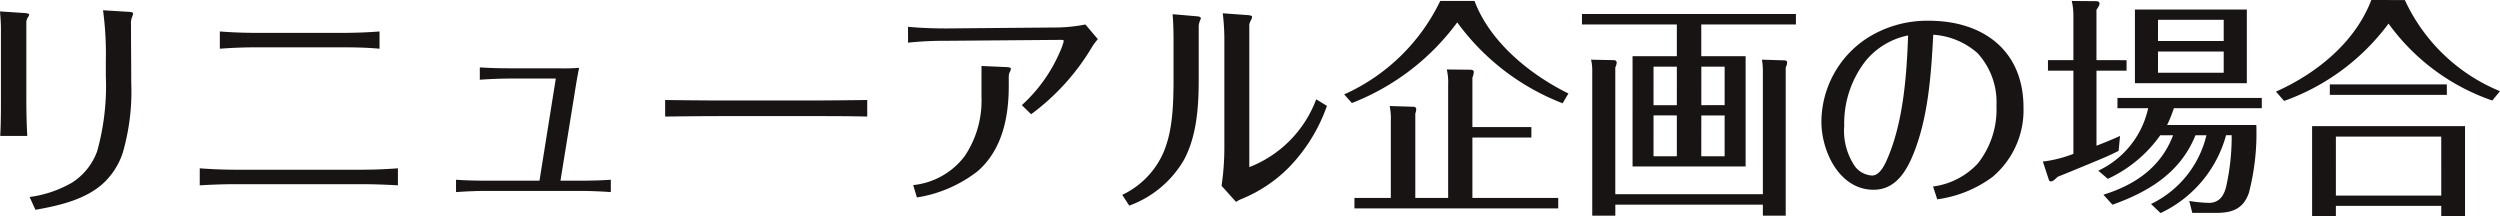
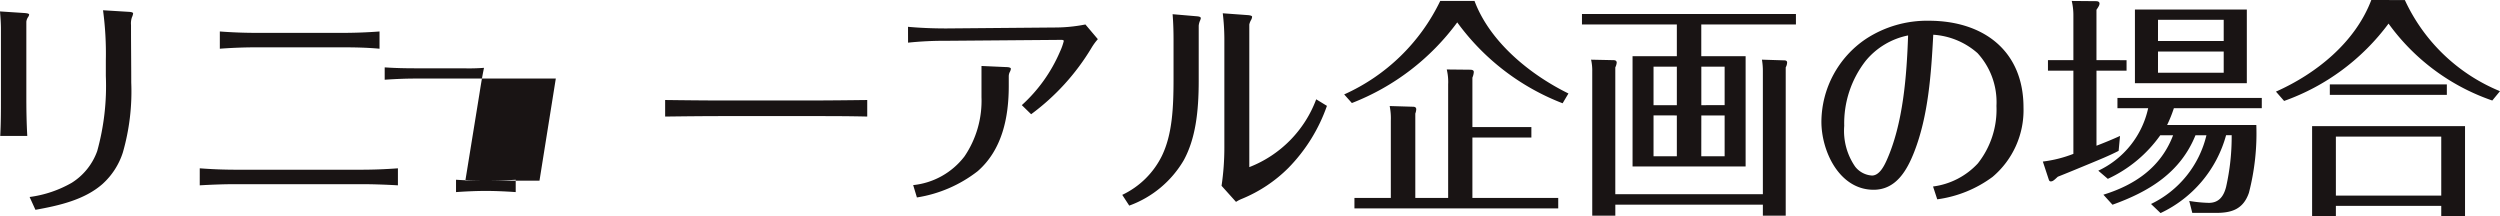
<svg xmlns="http://www.w3.org/2000/svg" width="235.928" height="20.394" viewBox="0 0 235.928 20.394">
-   <path d="M-106.128-17.622a30.85,30.85,0,0,1,.264,4.73v1.474a22.977,22.977,0,0,1-.814,7.084,5.866,5.866,0,0,1-2.4,2.992A10.813,10.813,0,0,1-113.058,0l.55,1.21c2.244-.4,4.642-.946,6.336-2.442a6.8,6.8,0,0,0,1.914-2.97,20.818,20.818,0,0,0,.792-6.6c0-1.716-.022-3.454-.022-5.192v-.242a1.72,1.72,0,0,1,.088-.726,1.28,1.28,0,0,0,.11-.352c0-.088-.11-.132-.33-.154Zm-9.724.11c.044.55.088,1.1.088,1.65v6.534c0,1.188,0,2.376-.066,3.564h2.552c-.066-1.188-.088-2.376-.088-3.542v-7.238a.964.964,0,0,1,.154-.418.594.594,0,0,0,.11-.242c0-.11-.2-.132-.4-.154Zm35.816,3.52V-15.62c-1.166.088-2.354.132-3.52.132h-8.03c-1.188,0-2.354-.044-3.52-.132v1.628c1.166-.088,2.332-.132,3.52-.132h8.052C-82.39-14.124-81.2-14.1-80.036-13.992ZM-78.3-1.1V-2.706q-1.749.132-3.5.132h-11.77q-1.716,0-3.432-.132V-1.1c1.144-.066,2.288-.11,3.41-.11H-81.8C-80.63-1.21-79.464-1.166-78.3-1.1ZM-63.4-11.176l-1.54,9.636h-5.082c-.924,0-1.87-.022-2.794-.088V-.462c.946-.066,1.87-.11,2.816-.11h8.976c.924,0,1.87.044,2.816.11V-1.628c-.946.066-1.892.088-2.838.088h-1.914l1.32-8.14c.132-.836.264-1.672.44-2.508a18.952,18.952,0,0,1-1.958.044h-4.532c-.968,0-1.936-.022-2.882-.088v1.166c.968-.066,1.936-.11,2.882-.11Zm10.318,2.024V-7.59c1.8-.022,3.608-.044,5.412-.044H-39.4c1.8,0,3.586,0,5.39.044V-9.152c-1.8.022-3.608.044-5.412.044H-47.7C-49.5-9.108-51.282-9.13-53.086-9.152Zm22.924-5.412a33.15,33.15,0,0,1,3.63-.176l10.824-.088c.066,0,.242,0,.242.11a5.467,5.467,0,0,1-.352.99,14.51,14.51,0,0,1-3.608,5.06l.88.858a21.54,21.54,0,0,0,5.7-6.27,5.517,5.517,0,0,1,.594-.814L-13.42-16.28a15,15,0,0,1-2.992.286l-10.12.088c-1.21,0-2.442-.044-3.63-.154Zm6.93,2.2v2.926a9.35,9.35,0,0,1-1.606,5.61,6.994,6.994,0,0,1-4.84,2.706l.352,1.166a12.475,12.475,0,0,0,5.742-2.486c2.31-2.024,2.926-5.082,2.926-8.03V-11.4a.91.91,0,0,1,.11-.418.717.717,0,0,0,.088-.286c0-.132-.308-.154-.4-.154Zm22.77-4.972A21.192,21.192,0,0,1-.308-14.96v10.3A24.661,24.661,0,0,1-.572-1.056L.792.462a3.135,3.135,0,0,1,.55-.286,13.4,13.4,0,0,0,4.4-2.926A15.794,15.794,0,0,0,9.372-8.6L8.36-9.218a10.982,10.982,0,0,1-6.314,6.4V-16.28a1.536,1.536,0,0,1,.176-.44.717.717,0,0,0,.088-.286c0-.088-.154-.132-.352-.154ZM-9.284.814a9.852,9.852,0,0,0,5.148-4.29c1.1-2.024,1.408-4.532,1.408-7.48V-16.17a1.614,1.614,0,0,1,.11-.44.932.932,0,0,0,.088-.264c0-.11-.132-.154-.33-.176l-2.332-.2c.066.814.088,1.628.088,2.442v3.63c0,2.728-.11,5.258-1.1,7.3A7.966,7.966,0,0,1-9.944-.2ZM20.064-18.5A18.416,18.416,0,0,1,11-9.68l.726.814a22.45,22.45,0,0,0,9.944-7.612,22.138,22.138,0,0,0,9.944,7.634l.55-.924C28.534-11.55,24.75-14.63,23.3-18.5ZM23.1.088v-5.7h5.566V-6.6H23.1v-4.664a1.642,1.642,0,0,0,.132-.528c0-.176-.154-.22-.374-.22l-2.178-.022a5.019,5.019,0,0,1,.132,1.408V.088h-3.1V-7.876a1.285,1.285,0,0,0,.088-.4c0-.2-.154-.242-.308-.242l-2.2-.066a5.805,5.805,0,0,1,.11,1.386V.088H11.968v.99H31.2V.088ZM44.7-16.28h8.932v-.99H33.44v.99h8.954v2.992h-4.18V-2.882h10.67V-13.288H44.7ZM36.586-.264V-12.232a1.285,1.285,0,0,0,.132-.44c0-.2-.154-.242-.308-.242L34.3-12.958a4.626,4.626,0,0,1,.11,1.122V1.76h2.178V.726H50.512V1.76h2.156V-12.232a.989.989,0,0,0,.132-.462c0-.154-.132-.2-.264-.2l-2.112-.066a6.429,6.429,0,0,1,.088,1.122V-.264Zm5.808-8.4h-2.2V-12.3h2.2Zm2.31,0V-12.3h2.2v3.63Zm-2.31.968v3.85h-2.2V-7.7Zm2.31,0h2.2v3.85H44.7ZM66.968.22a11.308,11.308,0,0,0,5.214-2.112,8.236,8.236,0,0,0,2.926-6.556c0-5.39-3.828-8.184-8.932-8.184a10.517,10.517,0,0,0-5.94,1.716,9.486,9.486,0,0,0-4.2,7.81c0,2.794,1.694,6.424,4.928,6.424,2.112,0,3.146-1.826,3.828-3.564,1.342-3.432,1.606-7.414,1.8-11.066a6.984,6.984,0,0,1,4.18,1.738A6.844,6.844,0,0,1,72.556-8.6,8.193,8.193,0,0,1,70.8-3.168,6.98,6.98,0,0,1,66.572-.99Zm-2.75-15.466c-.132,3.806-.462,8.338-2.046,11.836-.242.528-.682,1.386-1.364,1.386a2.187,2.187,0,0,1-1.584-.836A5.94,5.94,0,0,1,58.19-6.71a9.59,9.59,0,0,1,2.024-6.138A6.954,6.954,0,0,1,64.218-15.246Zm17.776,2.332v-4.752c.242-.352.286-.462.286-.594,0-.176-.176-.22-.33-.22L79.662-18.5a5.95,5.95,0,0,1,.154,1.386v4.2h-2.4v.99h2.4V-4.07a11.787,11.787,0,0,1-2.882.726l.55,1.672c.044.132.088.2.2.2.176,0,.286-.088.66-.44,1.012-.4,2-.814,3.014-1.232.9-.374,1.826-.748,2.728-1.21l.132-1.408c-.726.33-1.474.638-2.222.924v-7.084h2.838v-.99Zm3.63-4.774v6.952h10.56v-6.952Zm2.178.968h6.2v2H87.8Zm0,2.992h6.2v2H87.8Zm1.5,5.346h8.294V-9.35H83.974v.968h2.9a8.515,8.515,0,0,1-4.708,5.9l.9.77a12.467,12.467,0,0,0,4.95-4.114h1.21c-1.144,3.014-3.586,4.686-6.578,5.61l.858.946c3.432-1.232,6.4-3.014,7.832-6.556h1.034A9.687,9.687,0,0,1,87.142.66l.9.858A11.461,11.461,0,0,0,94.226-5.83h.528a21.567,21.567,0,0,1-.528,4.884c-.22.858-.66,1.5-1.628,1.5A13.129,13.129,0,0,1,90.75.374L91.036,1.5H93.3c1.5,0,2.552-.374,3.08-1.892a22.349,22.349,0,0,0,.7-6.4H88.66A12.53,12.53,0,0,0,89.3-8.382ZM107.932-18.59c-1.518,4-5.192,6.952-9,8.646l.77.88a21.036,21.036,0,0,0,9.856-7.3,20.146,20.146,0,0,0,9.79,7.26l.726-.88a16.985,16.985,0,0,1-8.976-8.6Zm-3.916,7.964v.99H115.06v-.99Zm-1.672,3.938V1.8h2.244V.836h9.944V1.8h2.244V-6.688Zm2.244.99h9.944V-.132h-9.944Z" transform="translate(115.852 18.59)" fill="#191414" />
+   <path d="M-106.128-17.622a30.85,30.85,0,0,1,.264,4.73v1.474a22.977,22.977,0,0,1-.814,7.084,5.866,5.866,0,0,1-2.4,2.992A10.813,10.813,0,0,1-113.058,0l.55,1.21c2.244-.4,4.642-.946,6.336-2.442a6.8,6.8,0,0,0,1.914-2.97,20.818,20.818,0,0,0,.792-6.6c0-1.716-.022-3.454-.022-5.192v-.242a1.72,1.72,0,0,1,.088-.726,1.28,1.28,0,0,0,.11-.352c0-.088-.11-.132-.33-.154Zm-9.724.11c.044.55.088,1.1.088,1.65v6.534c0,1.188,0,2.376-.066,3.564h2.552c-.066-1.188-.088-2.376-.088-3.542v-7.238a.964.964,0,0,1,.154-.418.594.594,0,0,0,.11-.242c0-.11-.2-.132-.4-.154Zm35.816,3.52V-15.62c-1.166.088-2.354.132-3.52.132h-8.03c-1.188,0-2.354-.044-3.52-.132v1.628c1.166-.088,2.332-.132,3.52-.132h8.052C-82.39-14.124-81.2-14.1-80.036-13.992ZM-78.3-1.1V-2.706q-1.749.132-3.5.132h-11.77q-1.716,0-3.432-.132V-1.1c1.144-.066,2.288-.11,3.41-.11H-81.8C-80.63-1.21-79.464-1.166-78.3-1.1ZM-63.4-11.176l-1.54,9.636h-5.082c-.924,0-1.87-.022-2.794-.088V-.462c.946-.066,1.87-.11,2.816-.11c.924,0,1.87.044,2.816.11V-1.628c-.946.066-1.892.088-2.838.088h-1.914l1.32-8.14c.132-.836.264-1.672.44-2.508a18.952,18.952,0,0,1-1.958.044h-4.532c-.968,0-1.936-.022-2.882-.088v1.166c.968-.066,1.936-.11,2.882-.11Zm10.318,2.024V-7.59c1.8-.022,3.608-.044,5.412-.044H-39.4c1.8,0,3.586,0,5.39.044V-9.152c-1.8.022-3.608.044-5.412.044H-47.7C-49.5-9.108-51.282-9.13-53.086-9.152Zm22.924-5.412a33.15,33.15,0,0,1,3.63-.176l10.824-.088c.066,0,.242,0,.242.11a5.467,5.467,0,0,1-.352.99,14.51,14.51,0,0,1-3.608,5.06l.88.858a21.54,21.54,0,0,0,5.7-6.27,5.517,5.517,0,0,1,.594-.814L-13.42-16.28a15,15,0,0,1-2.992.286l-10.12.088c-1.21,0-2.442-.044-3.63-.154Zm6.93,2.2v2.926a9.35,9.35,0,0,1-1.606,5.61,6.994,6.994,0,0,1-4.84,2.706l.352,1.166a12.475,12.475,0,0,0,5.742-2.486c2.31-2.024,2.926-5.082,2.926-8.03V-11.4a.91.91,0,0,1,.11-.418.717.717,0,0,0,.088-.286c0-.132-.308-.154-.4-.154Zm22.77-4.972A21.192,21.192,0,0,1-.308-14.96v10.3A24.661,24.661,0,0,1-.572-1.056L.792.462a3.135,3.135,0,0,1,.55-.286,13.4,13.4,0,0,0,4.4-2.926A15.794,15.794,0,0,0,9.372-8.6L8.36-9.218a10.982,10.982,0,0,1-6.314,6.4V-16.28a1.536,1.536,0,0,1,.176-.44.717.717,0,0,0,.088-.286c0-.088-.154-.132-.352-.154ZM-9.284.814a9.852,9.852,0,0,0,5.148-4.29c1.1-2.024,1.408-4.532,1.408-7.48V-16.17a1.614,1.614,0,0,1,.11-.44.932.932,0,0,0,.088-.264c0-.11-.132-.154-.33-.176l-2.332-.2c.066.814.088,1.628.088,2.442v3.63c0,2.728-.11,5.258-1.1,7.3A7.966,7.966,0,0,1-9.944-.2ZM20.064-18.5A18.416,18.416,0,0,1,11-9.68l.726.814a22.45,22.45,0,0,0,9.944-7.612,22.138,22.138,0,0,0,9.944,7.634l.55-.924C28.534-11.55,24.75-14.63,23.3-18.5ZM23.1.088v-5.7h5.566V-6.6H23.1v-4.664a1.642,1.642,0,0,0,.132-.528c0-.176-.154-.22-.374-.22l-2.178-.022a5.019,5.019,0,0,1,.132,1.408V.088h-3.1V-7.876a1.285,1.285,0,0,0,.088-.4c0-.2-.154-.242-.308-.242l-2.2-.066a5.805,5.805,0,0,1,.11,1.386V.088H11.968v.99H31.2V.088ZM44.7-16.28h8.932v-.99H33.44v.99h8.954v2.992h-4.18V-2.882h10.67V-13.288H44.7ZM36.586-.264V-12.232a1.285,1.285,0,0,0,.132-.44c0-.2-.154-.242-.308-.242L34.3-12.958a4.626,4.626,0,0,1,.11,1.122V1.76h2.178V.726H50.512V1.76h2.156V-12.232a.989.989,0,0,0,.132-.462c0-.154-.132-.2-.264-.2l-2.112-.066a6.429,6.429,0,0,1,.088,1.122V-.264Zm5.808-8.4h-2.2V-12.3h2.2Zm2.31,0V-12.3h2.2v3.63Zm-2.31.968v3.85h-2.2V-7.7Zm2.31,0h2.2v3.85H44.7ZM66.968.22a11.308,11.308,0,0,0,5.214-2.112,8.236,8.236,0,0,0,2.926-6.556c0-5.39-3.828-8.184-8.932-8.184a10.517,10.517,0,0,0-5.94,1.716,9.486,9.486,0,0,0-4.2,7.81c0,2.794,1.694,6.424,4.928,6.424,2.112,0,3.146-1.826,3.828-3.564,1.342-3.432,1.606-7.414,1.8-11.066a6.984,6.984,0,0,1,4.18,1.738A6.844,6.844,0,0,1,72.556-8.6,8.193,8.193,0,0,1,70.8-3.168,6.98,6.98,0,0,1,66.572-.99Zm-2.75-15.466c-.132,3.806-.462,8.338-2.046,11.836-.242.528-.682,1.386-1.364,1.386a2.187,2.187,0,0,1-1.584-.836A5.94,5.94,0,0,1,58.19-6.71a9.59,9.59,0,0,1,2.024-6.138A6.954,6.954,0,0,1,64.218-15.246Zm17.776,2.332v-4.752c.242-.352.286-.462.286-.594,0-.176-.176-.22-.33-.22L79.662-18.5a5.95,5.95,0,0,1,.154,1.386v4.2h-2.4v.99h2.4V-4.07a11.787,11.787,0,0,1-2.882.726l.55,1.672c.044.132.088.2.2.2.176,0,.286-.088.66-.44,1.012-.4,2-.814,3.014-1.232.9-.374,1.826-.748,2.728-1.21l.132-1.408c-.726.33-1.474.638-2.222.924v-7.084h2.838v-.99Zm3.63-4.774v6.952h10.56v-6.952Zm2.178.968h6.2v2H87.8Zm0,2.992h6.2v2H87.8Zm1.5,5.346h8.294V-9.35H83.974v.968h2.9a8.515,8.515,0,0,1-4.708,5.9l.9.77a12.467,12.467,0,0,0,4.95-4.114h1.21c-1.144,3.014-3.586,4.686-6.578,5.61l.858.946c3.432-1.232,6.4-3.014,7.832-6.556h1.034A9.687,9.687,0,0,1,87.142.66l.9.858A11.461,11.461,0,0,0,94.226-5.83h.528a21.567,21.567,0,0,1-.528,4.884c-.22.858-.66,1.5-1.628,1.5A13.129,13.129,0,0,1,90.75.374L91.036,1.5H93.3c1.5,0,2.552-.374,3.08-1.892a22.349,22.349,0,0,0,.7-6.4H88.66A12.53,12.53,0,0,0,89.3-8.382ZM107.932-18.59c-1.518,4-5.192,6.952-9,8.646l.77.88a21.036,21.036,0,0,0,9.856-7.3,20.146,20.146,0,0,0,9.79,7.26l.726-.88a16.985,16.985,0,0,1-8.976-8.6Zm-3.916,7.964v.99H115.06v-.99Zm-1.672,3.938V1.8h2.244V.836h9.944V1.8h2.244V-6.688Zm2.244.99h9.944V-.132h-9.944Z" transform="translate(115.852 18.59)" fill="#191414" />
</svg>